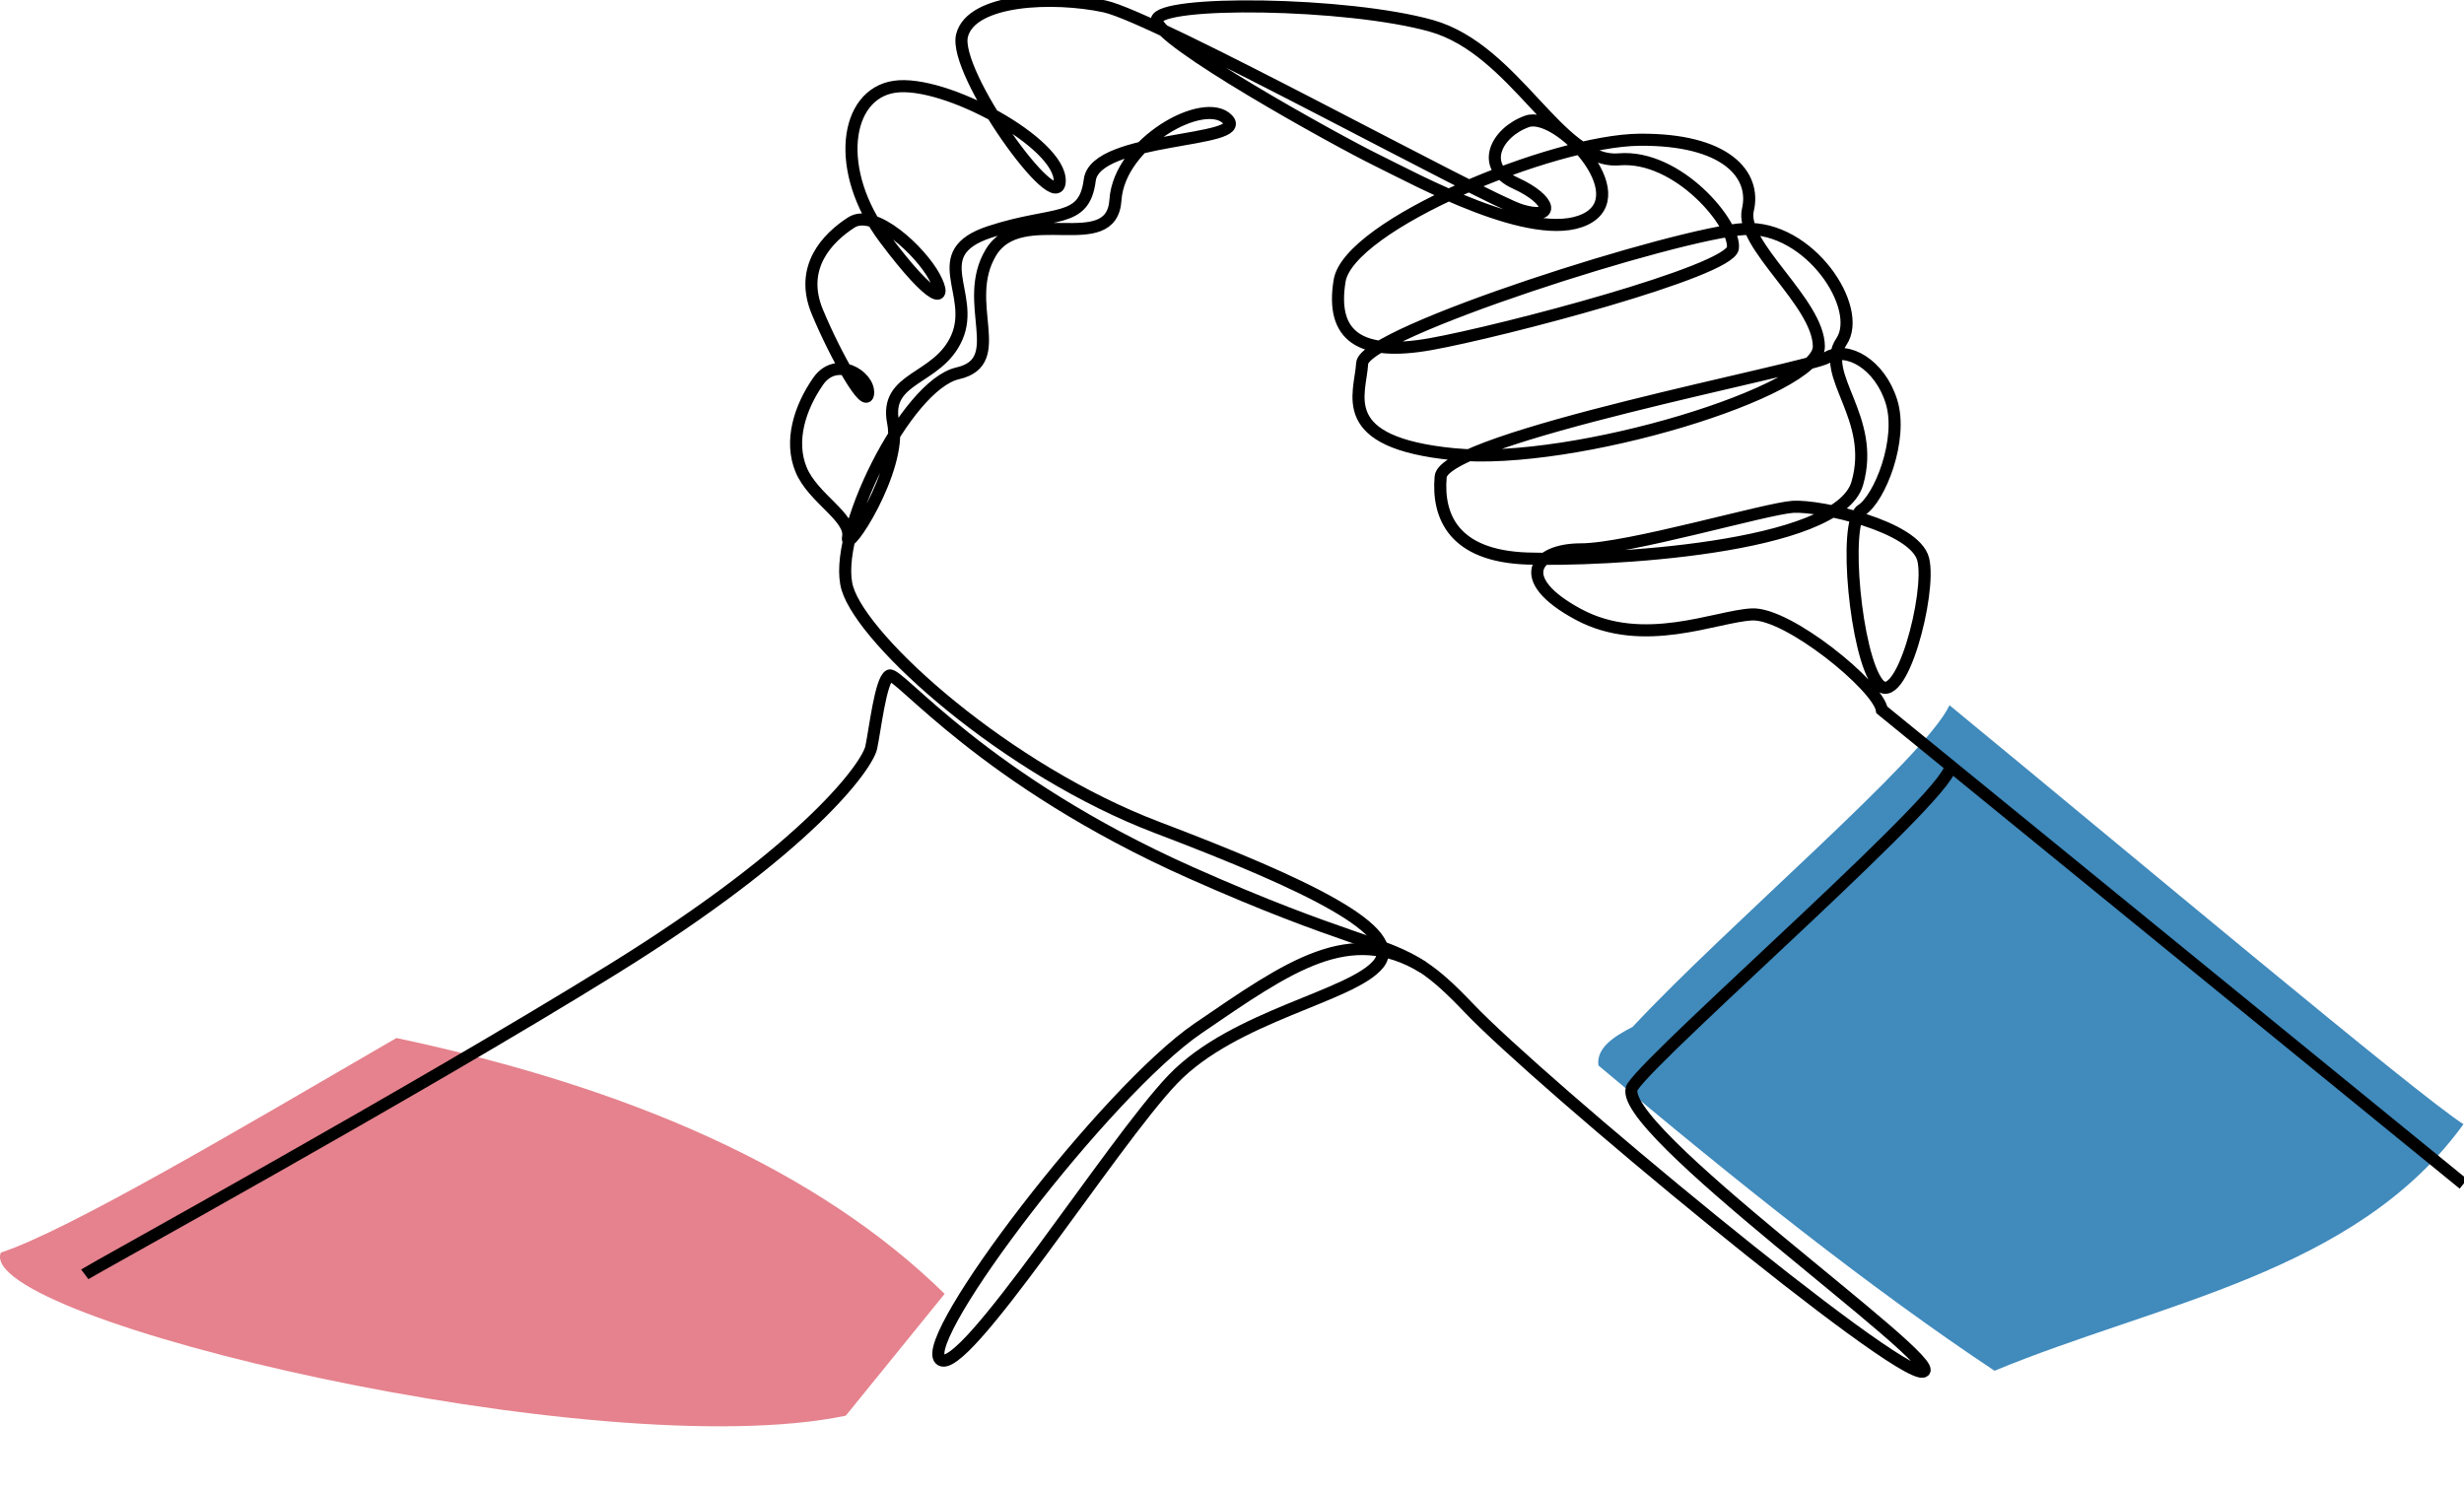
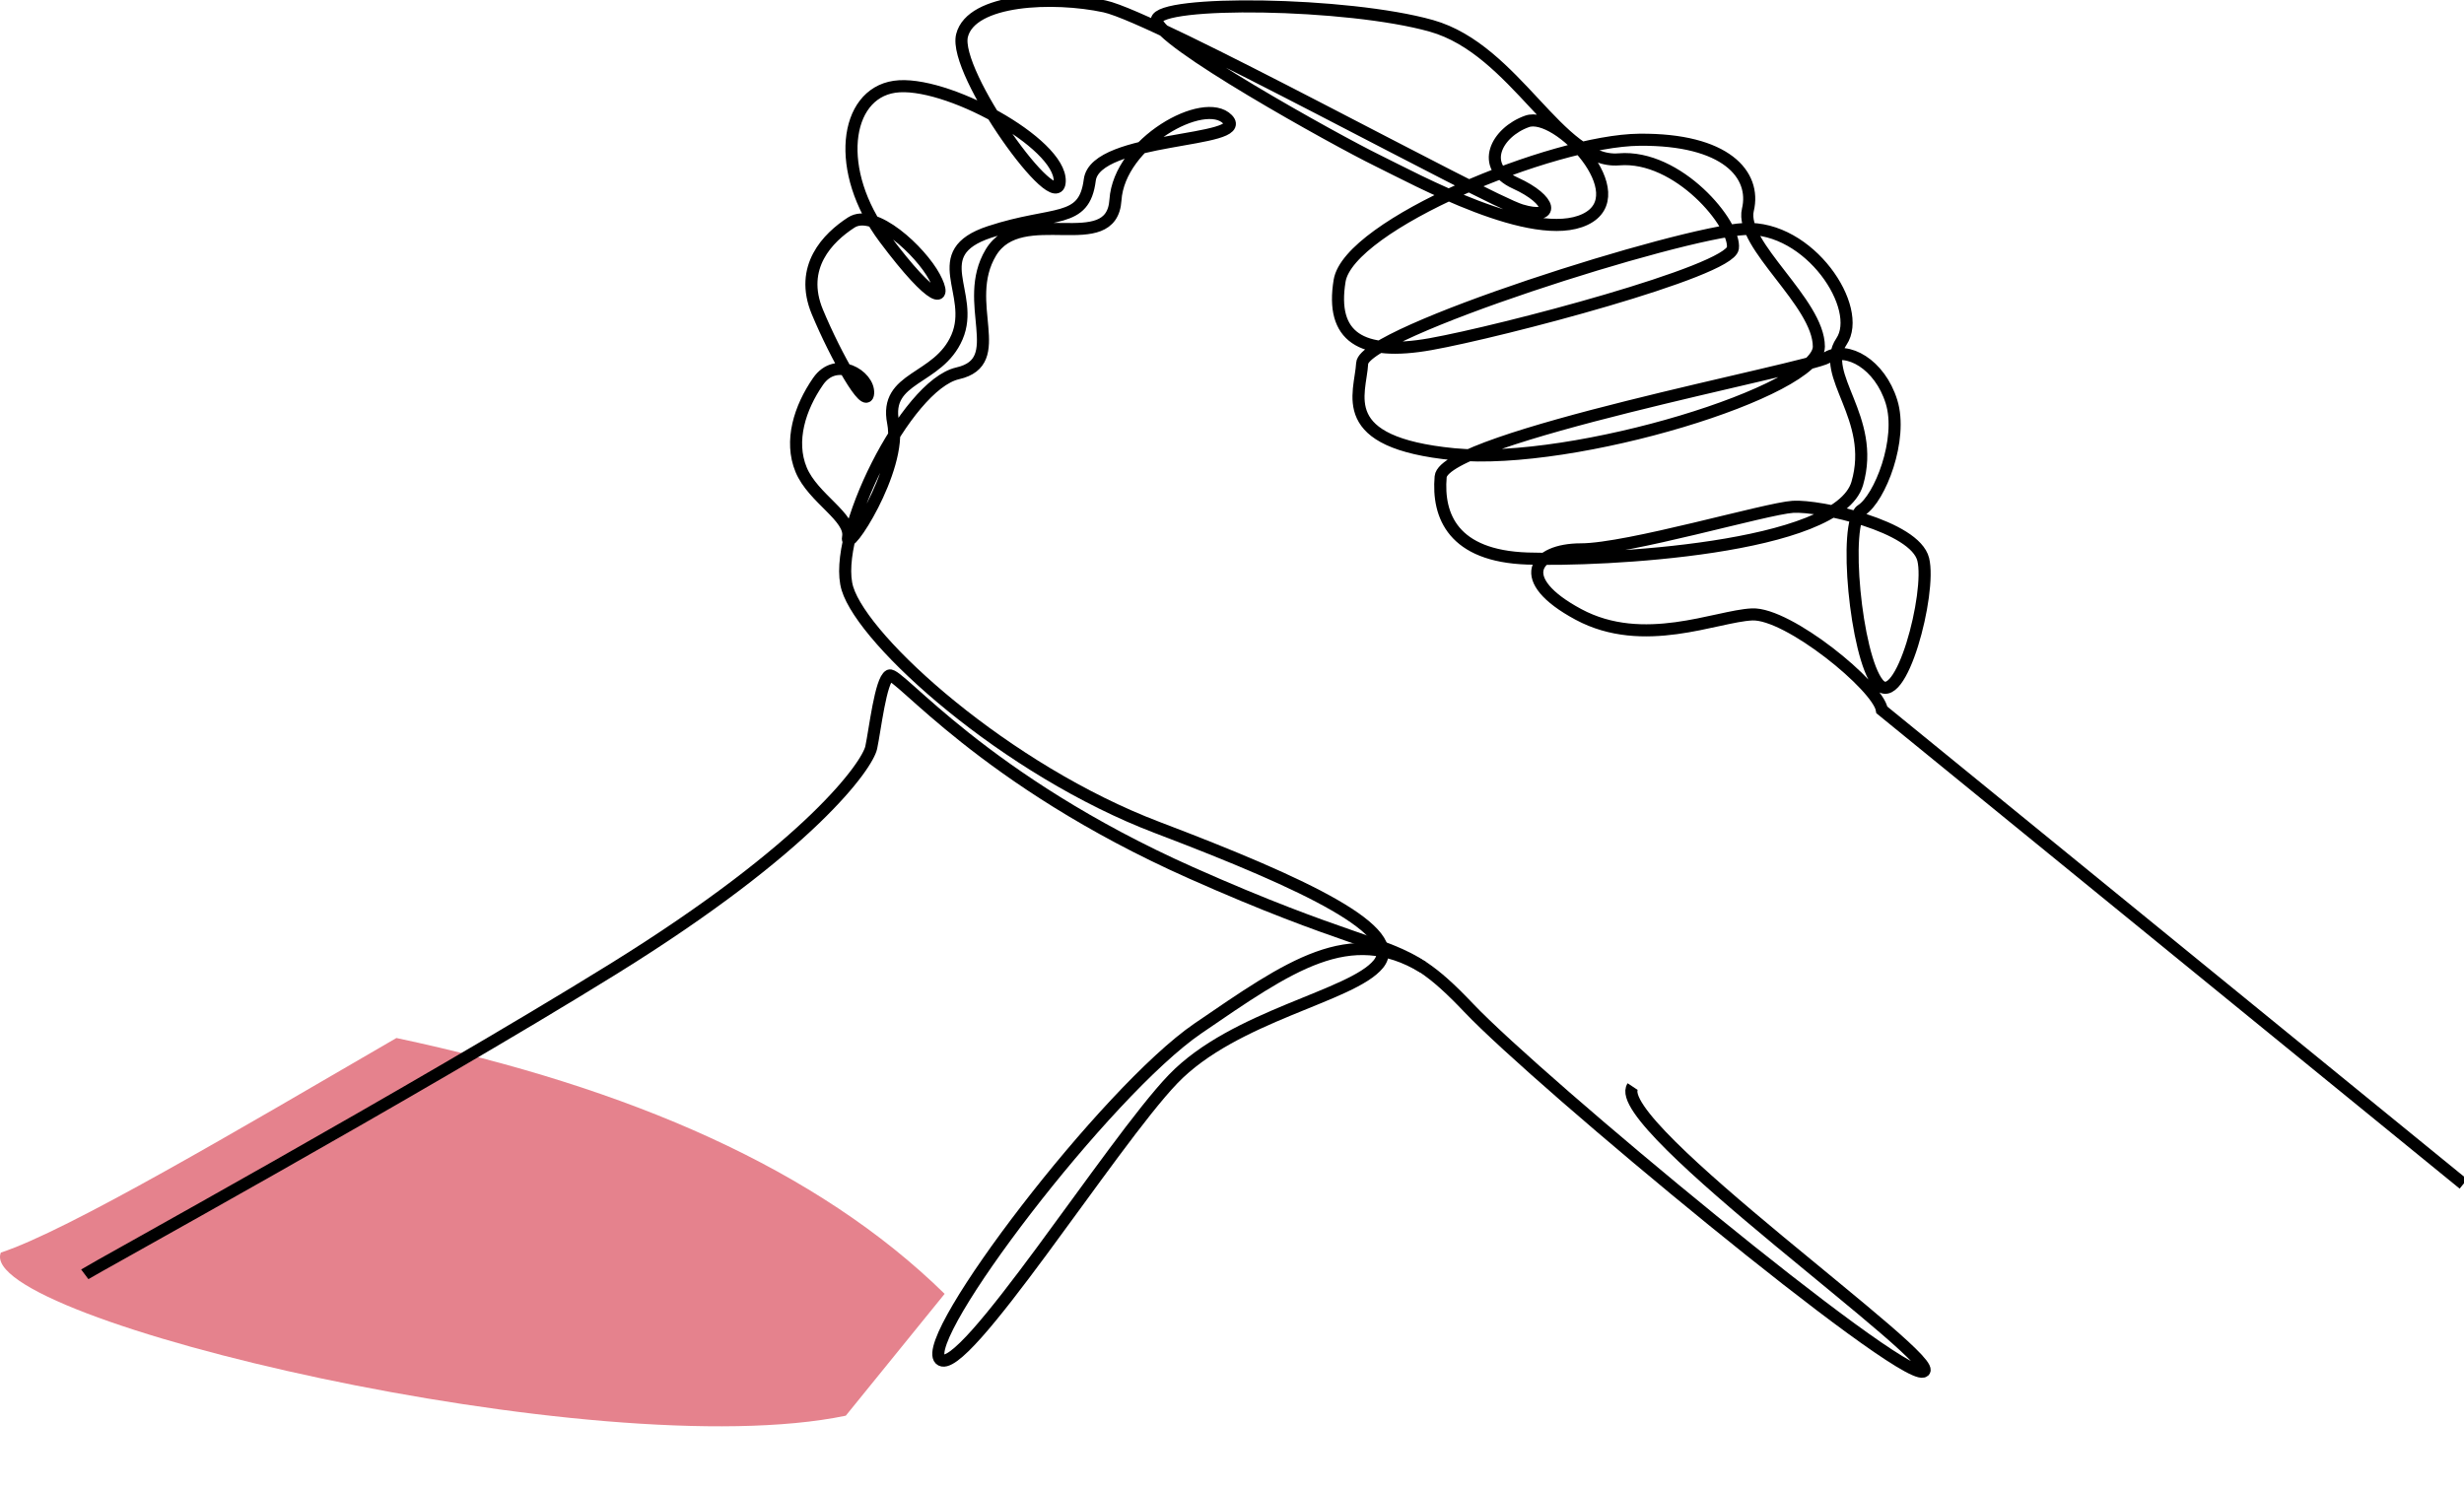
<svg xmlns="http://www.w3.org/2000/svg" width="612" height="370" viewBox="0 0 612 370" fill="none">
  <g clip-path="url(#clip0_72_46)">
-     <path d="M484.212 175.196C477.986 188.432 428.943 229.935 405.516 255.086C400.532 257.636 396.471 260.463 397.012 264.678C431.462 293.71 464.773 320.162 495.393 340.519C536.101 323.641 585.121 316.256 611.867 279.271C600.949 272.393 528.493 211.613 484.214 175.195L484.212 175.196Z" fill="#408ABC" />
    <path d="M98.461 257.859C156.463 270.176 203.094 290.488 234.627 321.414L210.074 351.681C148.879 364.437 -6.544 327.67 0.213 311.161C16.923 305.68 58.941 280.812 98.461 257.857V257.859Z" fill="#E5828D" />
    <path d="M353.479 240.279C335.177 229.305 320.446 239.809 297.546 255.473C274.645 271.137 228.093 332.385 233.486 337.675C238.88 342.965 276.117 283.92 291.359 268.065C306.601 252.212 335.839 247.549 342.372 239.466C348.904 231.384 325.109 219.882 287.471 205.583C249.834 191.284 214.529 159.422 210.486 146.21C206.443 132.999 225.026 95.663 237.858 92.744C250.69 89.825 238.616 75.245 246.101 62.746C253.586 50.247 276.118 63.99 277.051 49.69C277.984 35.391 299.136 23.733 304.891 29.64C310.646 35.546 272.075 33.68 270.675 44.716C269.275 55.751 261.81 52.331 245.791 57.615C229.771 62.9 242.368 72.848 237.703 83.727C233.038 94.607 219.506 93.363 221.84 105.02C224.173 116.678 209.71 138.437 210.642 133.463C211.575 128.489 201.933 123.826 198.978 116.676C196.022 109.526 198.667 101.289 203.177 94.761C207.687 88.233 215.93 93.362 215.62 97.714C215.309 102.066 207.687 88.699 203.022 77.509C198.357 66.318 205.666 59.013 211.42 55.283C217.175 51.553 228.683 62.433 232.105 68.805C235.527 75.178 232.105 75.798 219.663 59.168C207.22 42.538 209.71 23.421 222.15 21.555C234.593 19.689 263.521 35.543 263.21 45.025C262.9 54.506 236.615 17.98 238.948 8.81C241.28 -0.36 261.603 -1.137 274.356 1.588C287.108 4.314 369.226 49.635 377.833 52.225C386.438 54.816 385.506 49.635 376.381 45.49C367.256 41.345 371.716 32.848 379.284 30.154C386.853 27.461 406.553 48.391 393.696 54.504C380.839 60.618 351.911 44.661 341.958 39.791C332.005 34.921 286.902 9.95 287.316 4.975C287.731 0.001 334.596 0.52 355.541 6.427C376.485 12.333 387.371 40.828 402.096 39.585C416.818 38.341 431.231 55.853 430.401 61.656C429.571 67.459 372.753 82.38 355.333 85.488C337.914 88.596 330.449 83.622 332.73 69.738C335.011 55.854 385.609 34.923 407.176 34.715C428.741 34.508 436.208 43.42 434.134 52.124C432.059 60.828 451.761 75.127 451.761 86.11C451.761 97.093 391.002 115.744 361.14 112.843C331.28 109.942 337.915 97.922 338.33 90.255C338.745 82.587 417.13 57.718 433.305 56.891C449.48 56.061 462.958 76.578 457.36 84.868C451.761 93.157 466.07 103.726 461.3 120.098C456.53 136.47 397.845 139.371 379.39 138.749C360.934 138.127 356.994 128.18 357.824 118.439C358.654 108.698 448.859 91.706 453.835 88.805C458.812 85.904 466.9 90.464 469.802 99.788C472.705 109.114 466.9 123.828 462.337 126.729C457.775 129.63 460.885 162.995 466.485 169.834C472.084 176.672 479.757 147.246 477.683 138.956C475.609 130.666 451.969 125.485 445.333 125.9C438.697 126.314 404.273 136.468 392.66 136.468C381.048 136.468 375.863 143.929 392.038 152.626C408.213 161.323 426.254 153.047 435.171 152.633C444.088 152.218 466.483 170.454 467.416 176.361L611.867 294.113" stroke="black" stroke-width="3" stroke-miterlimit="10" />
-     <path d="M21.055 316.559C22.299 315.627 103.173 271.175 152.318 240.71C201.464 210.247 215.462 190.04 216.396 185.69C217.328 181.337 218.728 168.903 220.906 167.816C223.083 166.728 244.079 193.772 295.714 216.775C334.071 233.863 343.763 233.797 353.479 240.278C356.842 242.522 360.209 245.55 364.767 250.346C382.497 268.997 471.147 342.538 477.68 340.738C484.212 338.94 399.294 279.256 405.515 269.93C411.735 260.603 488.566 193.77 484.211 190.04" stroke="black" stroke-width="3" stroke-miterlimit="10" />
+     <path d="M21.055 316.559C22.299 315.627 103.173 271.175 152.318 240.71C201.464 210.247 215.462 190.04 216.396 185.69C217.328 181.337 218.728 168.903 220.906 167.816C223.083 166.728 244.079 193.772 295.714 216.775C334.071 233.863 343.763 233.797 353.479 240.278C356.842 242.522 360.209 245.55 364.767 250.346C382.497 268.997 471.147 342.538 477.68 340.738C484.212 338.94 399.294 279.256 405.515 269.93" stroke="black" stroke-width="3" stroke-miterlimit="10" />
  </g>
  <defs>
    <clipPath id="clip0_72_46">
      <rect width="612" height="369.165" fill="white" />
    </clipPath>
  </defs>
</svg>